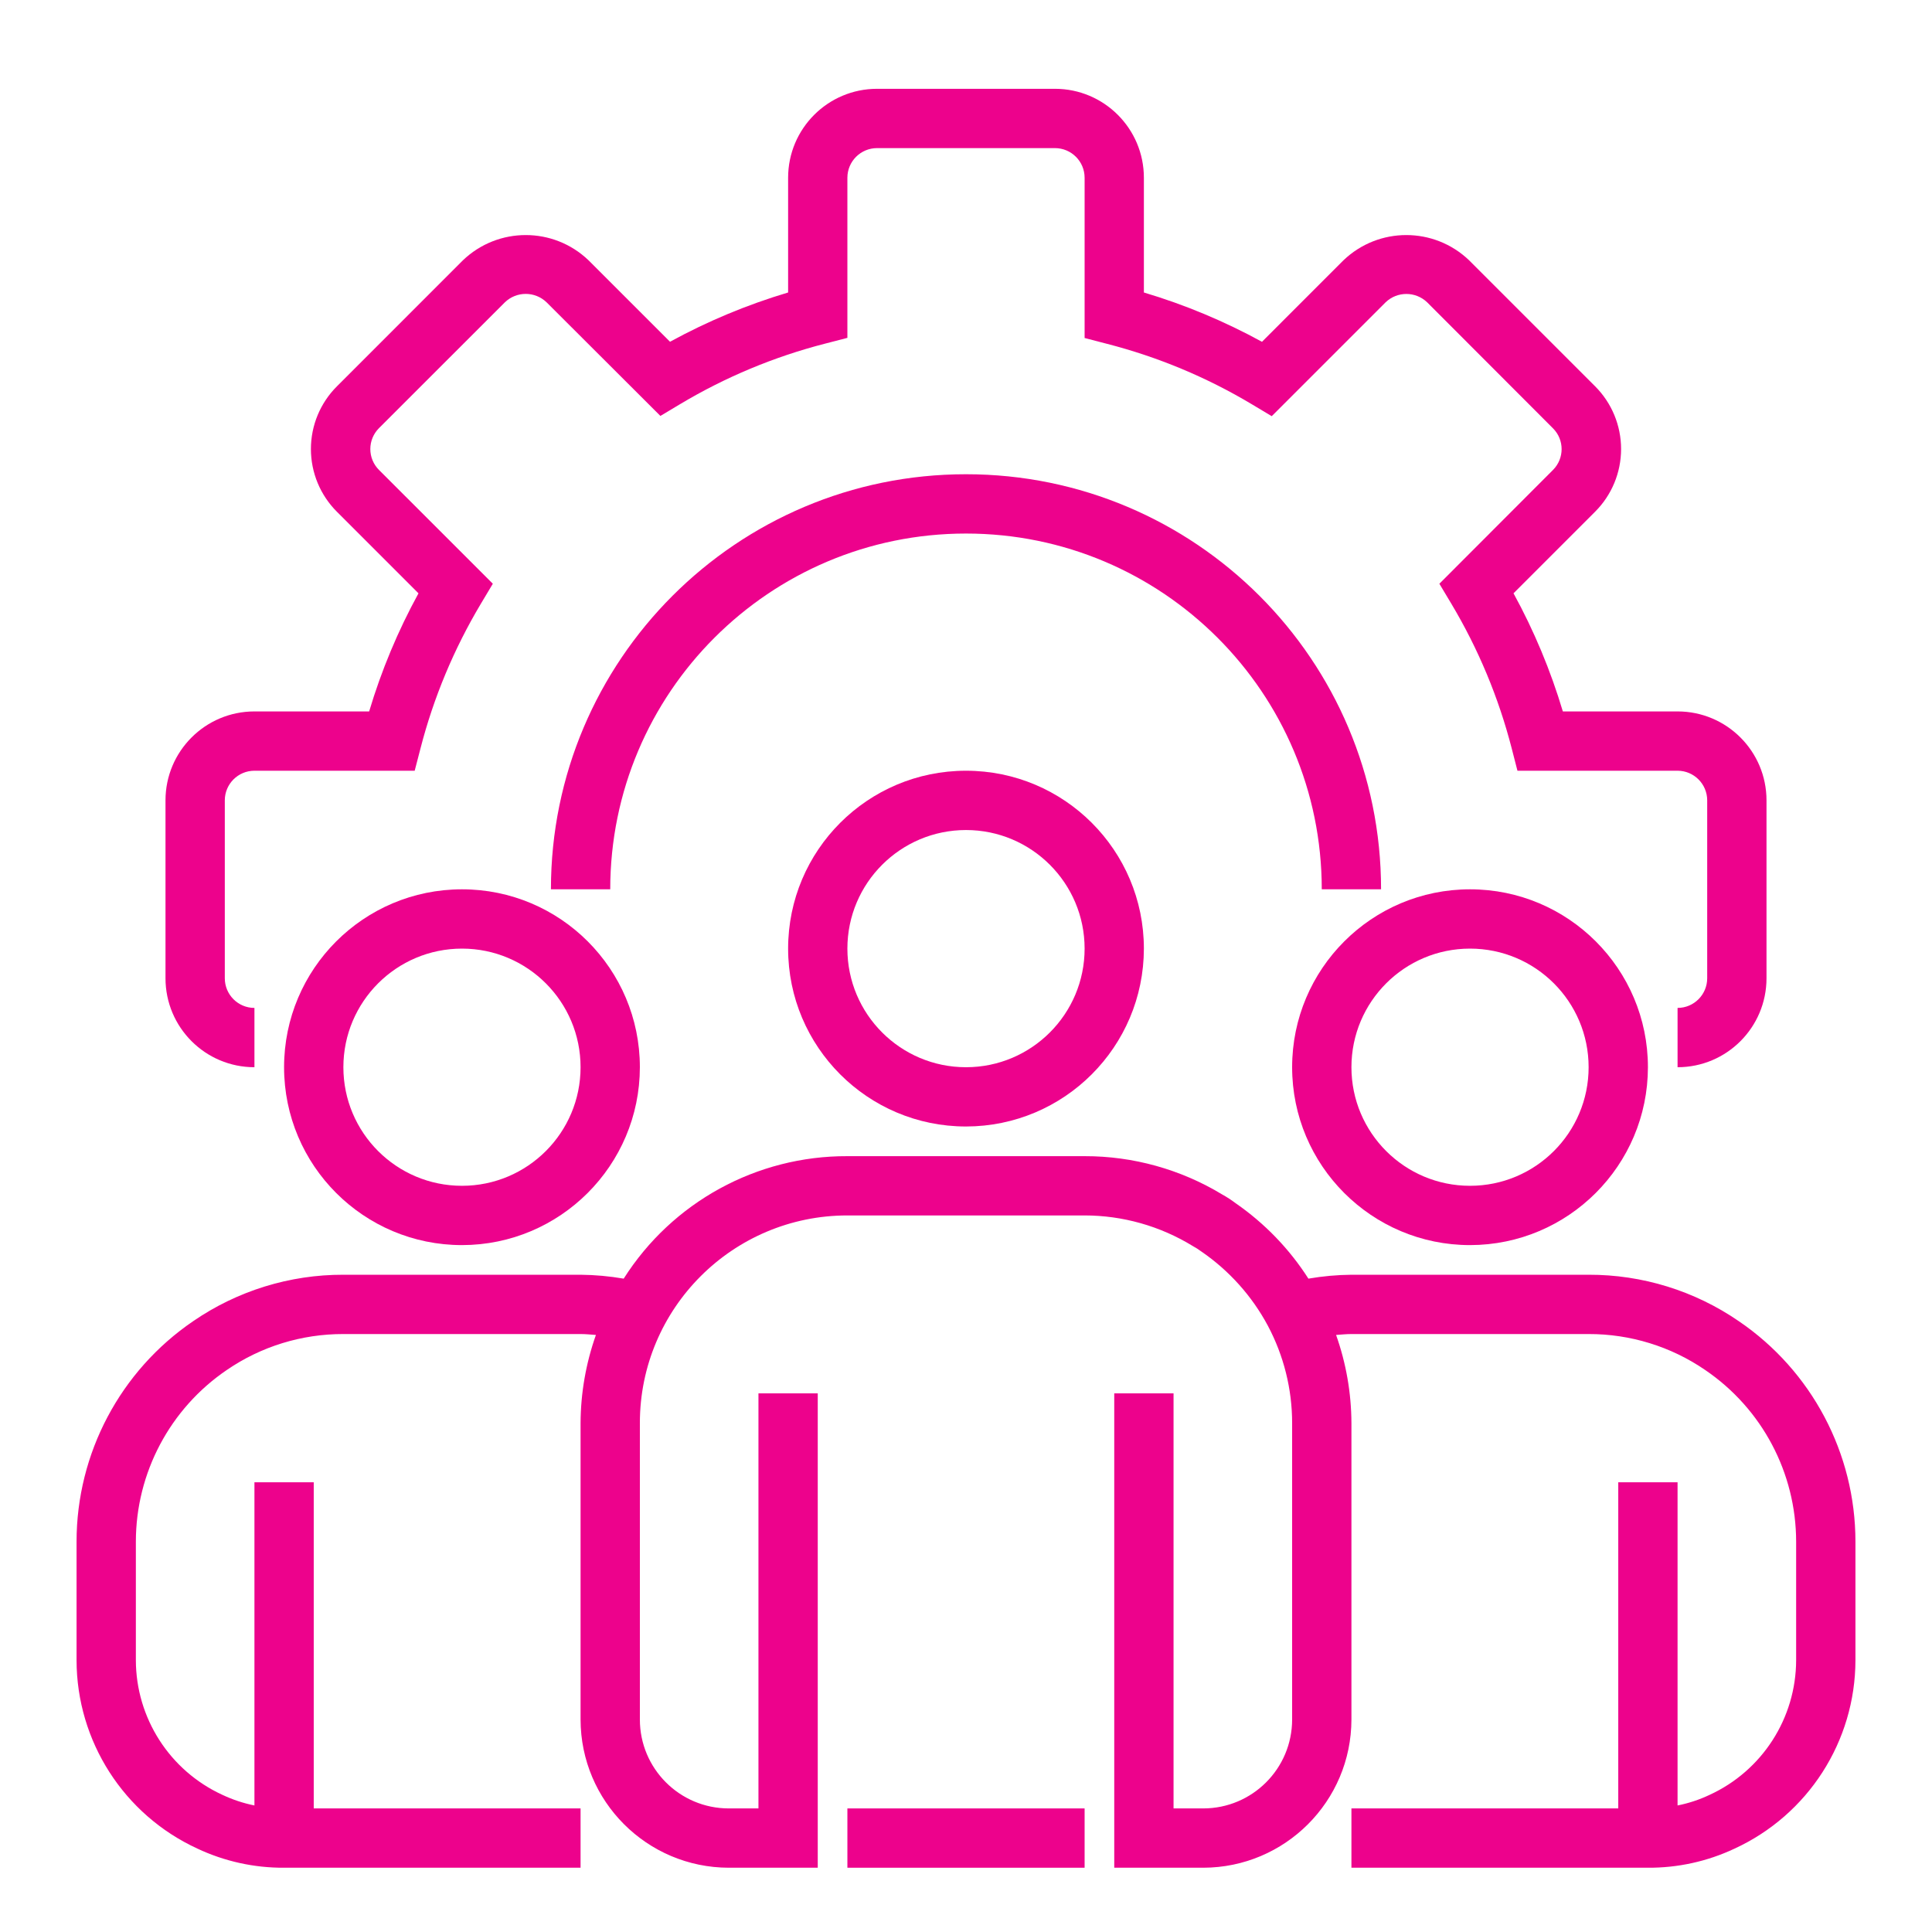
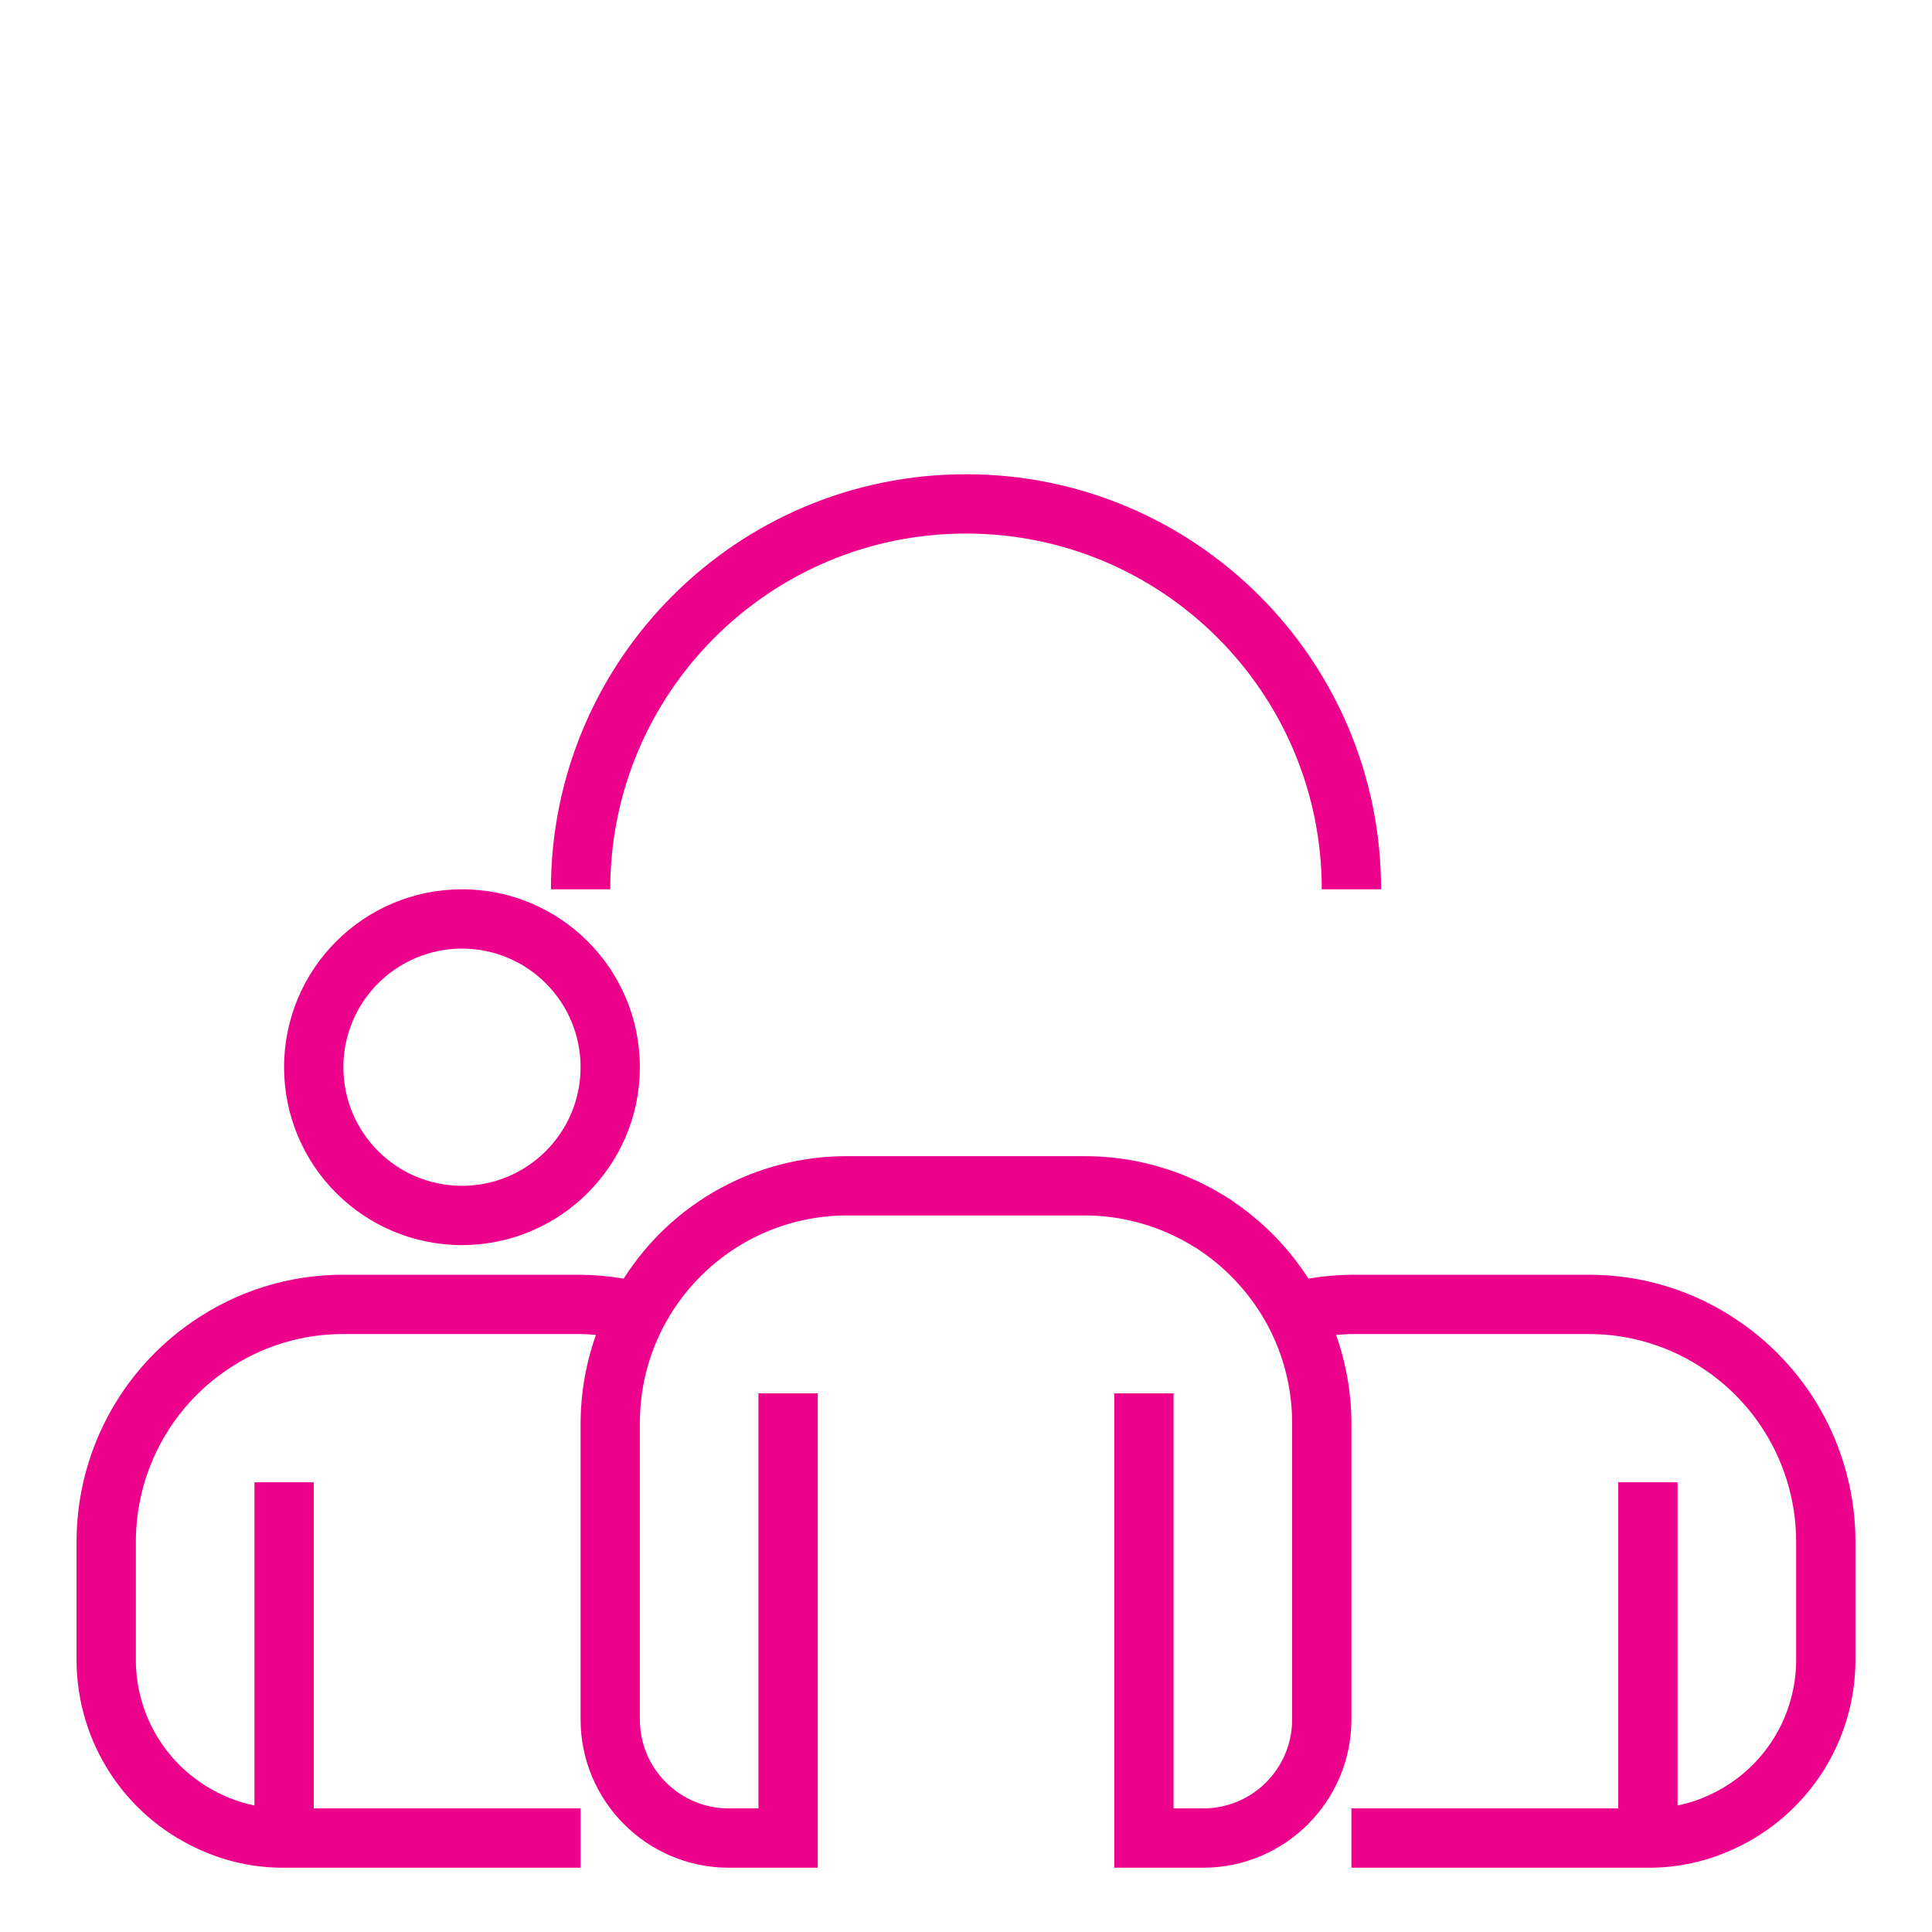
<svg xmlns="http://www.w3.org/2000/svg" width="56" height="56" viewBox="0 0 56 56" fill="none">
-   <path d="M48.625 30.934V29.215C49.099 29.215 49.484 28.83 49.484 28.355V23.199C49.484 22.725 49.099 22.34 48.625 22.34H43.984L43.818 21.694C43.438 20.218 42.848 18.804 42.065 17.495L41.721 16.92L45.016 13.62C45.347 13.287 45.347 12.749 45.016 12.417L41.366 8.762C41.029 8.44 40.499 8.44 40.163 8.762L36.862 12.063L36.287 11.719C34.977 10.935 33.561 10.345 32.083 9.965L31.438 9.797V5.152C31.438 4.678 31.053 4.293 30.578 4.293H25.422C24.947 4.293 24.562 4.678 24.562 5.152V9.793L23.917 9.96C22.441 10.339 21.026 10.93 19.717 11.712L19.142 12.056L15.842 8.762C15.505 8.438 14.972 8.438 14.635 8.762L10.984 12.411C10.824 12.572 10.734 12.789 10.734 13.016C10.734 13.243 10.824 13.46 10.984 13.62L14.285 16.92L13.941 17.495C13.159 18.804 12.568 20.218 12.188 21.694L12.02 22.34H7.375C6.9 22.34 6.516 22.725 6.516 23.199V28.355C6.516 28.83 6.9 29.215 7.375 29.215V30.934C5.951 30.934 4.797 29.779 4.797 28.355V23.199C4.797 21.776 5.951 20.621 7.375 20.621H10.7C11.055 19.433 11.534 18.285 12.13 17.198L9.767 14.835C9.283 14.353 9.012 13.698 9.012 13.016C9.012 12.333 9.283 11.679 9.767 11.197L13.419 7.544C14.437 6.57 16.041 6.57 17.058 7.544L19.421 9.906C20.508 9.311 21.656 8.832 22.844 8.478V5.152C22.844 3.729 23.998 2.574 25.422 2.574H30.578C32.002 2.574 33.156 3.729 33.156 5.152V8.478C34.345 8.832 35.492 9.312 36.579 9.907L38.942 7.544C39.96 6.57 41.564 6.57 42.582 7.544L46.233 11.195C46.717 11.678 46.988 12.332 46.988 13.015C46.988 13.697 46.717 14.352 46.233 14.834L43.87 17.197C44.466 18.285 44.945 19.433 45.3 20.621H48.625C50.049 20.621 51.203 21.776 51.203 23.199V28.355C51.203 29.779 50.049 30.934 48.625 30.934Z" fill="#ED028C" />
  <path d="M40.031 25.777H38.312C38.312 20.082 33.695 15.465 28 15.465C22.305 15.465 17.688 20.082 17.688 25.777H15.969C15.969 19.133 21.355 13.746 28 13.746C34.644 13.746 40.031 19.133 40.031 25.777Z" fill="#ED028C" />
-   <path d="M28 32.652C25.152 32.652 22.844 30.343 22.844 27.496C22.844 24.648 25.152 22.34 28 22.34C30.848 22.34 33.156 24.648 33.156 27.496C33.153 30.343 30.847 32.649 28 32.652ZM28 24.059C26.102 24.059 24.562 25.598 24.562 27.496C24.562 29.394 26.102 30.934 28 30.934C29.898 30.934 31.438 29.394 31.438 27.496C31.438 25.598 29.898 24.059 28 24.059Z" fill="#ED028C" />
-   <path d="M42.609 36.09C39.762 36.09 37.453 33.781 37.453 30.934C37.453 28.086 39.762 25.777 42.609 25.777C45.457 25.777 47.766 28.086 47.766 30.934C47.763 33.78 45.456 36.087 42.609 36.09ZM42.609 27.496C40.711 27.496 39.172 29.035 39.172 30.934C39.172 32.832 40.711 34.371 42.609 34.371C44.508 34.371 46.047 32.832 46.047 30.934C46.047 29.035 44.508 27.496 42.609 27.496Z" fill="#ED028C" />
  <path d="M13.391 36.09C10.543 36.09 8.234 33.781 8.234 30.934C8.234 28.086 10.543 25.777 13.391 25.777C16.239 25.777 18.547 28.086 18.547 30.934C18.544 33.78 16.237 36.087 13.391 36.09ZM13.391 27.496C11.492 27.496 9.953 29.035 9.953 30.934C9.953 32.832 11.492 34.371 13.391 34.371C15.289 34.371 16.828 32.832 16.828 30.934C16.828 29.035 15.289 27.496 13.391 27.496Z" fill="#ED028C" />
  <path d="M50.4 38.295C49.12 37.414 47.601 36.945 46.047 36.949H39.172C38.754 36.953 38.337 36.991 37.925 37.062C37.375 36.202 36.66 35.461 35.82 34.879C35.694 34.784 35.562 34.697 35.424 34.621C34.222 33.893 32.843 33.51 31.438 33.512H24.562C21.934 33.502 19.485 34.843 18.078 37.062C17.665 36.991 17.247 36.953 16.828 36.949H9.953C8.4 36.945 6.882 37.414 5.602 38.293C3.487 39.733 2.22 42.125 2.219 44.684V48.121C2.222 50.468 3.587 52.599 5.718 53.581C6.505 53.952 7.365 54.142 8.234 54.137H16.828V52.418H9.094V42.965H7.375V52.332C7.051 52.267 6.737 52.162 6.439 52.021C4.917 51.319 3.941 49.797 3.938 48.121V44.684C3.94 42.692 4.926 40.831 6.572 39.711C7.567 39.028 8.746 38.665 9.953 38.668H16.828C16.98 38.668 17.126 38.684 17.273 38.694C16.983 39.514 16.832 40.377 16.828 41.246V49.84C16.831 52.212 18.753 54.134 21.125 54.137H23.703V40.387H21.984V52.418H21.125C19.701 52.418 18.547 51.264 18.547 49.84V41.246C18.547 37.923 21.241 35.23 24.562 35.23H31.438C32.543 35.231 33.627 35.537 34.57 36.115C34.657 36.162 34.741 36.216 34.821 36.275C35.626 36.827 36.287 37.564 36.748 38.424C37.21 39.292 37.453 40.262 37.453 41.246V49.84C37.453 51.264 36.299 52.418 34.875 52.418H34.016V40.387H32.297V54.137H34.875C37.247 54.134 39.169 52.212 39.172 49.84V41.246C39.168 40.377 39.018 39.514 38.727 38.694C38.876 38.684 39.022 38.668 39.172 38.668H46.047C47.254 38.665 48.435 39.029 49.43 39.713C51.075 40.833 52.06 42.693 52.062 44.684V48.121C52.059 49.803 51.076 51.329 49.547 52.028C49.253 52.167 48.943 52.269 48.625 52.332V42.965H46.906V52.418H39.172V54.137H47.766C48.63 54.142 49.485 53.955 50.267 53.588C52.406 52.608 53.778 50.473 53.781 48.121V44.684C53.78 42.126 52.514 39.734 50.4 38.295Z" fill="#ED028C" />
-   <path d="M24.562 52.418H31.438V54.137H24.562V52.418Z" fill="#ED028C" />
</svg>